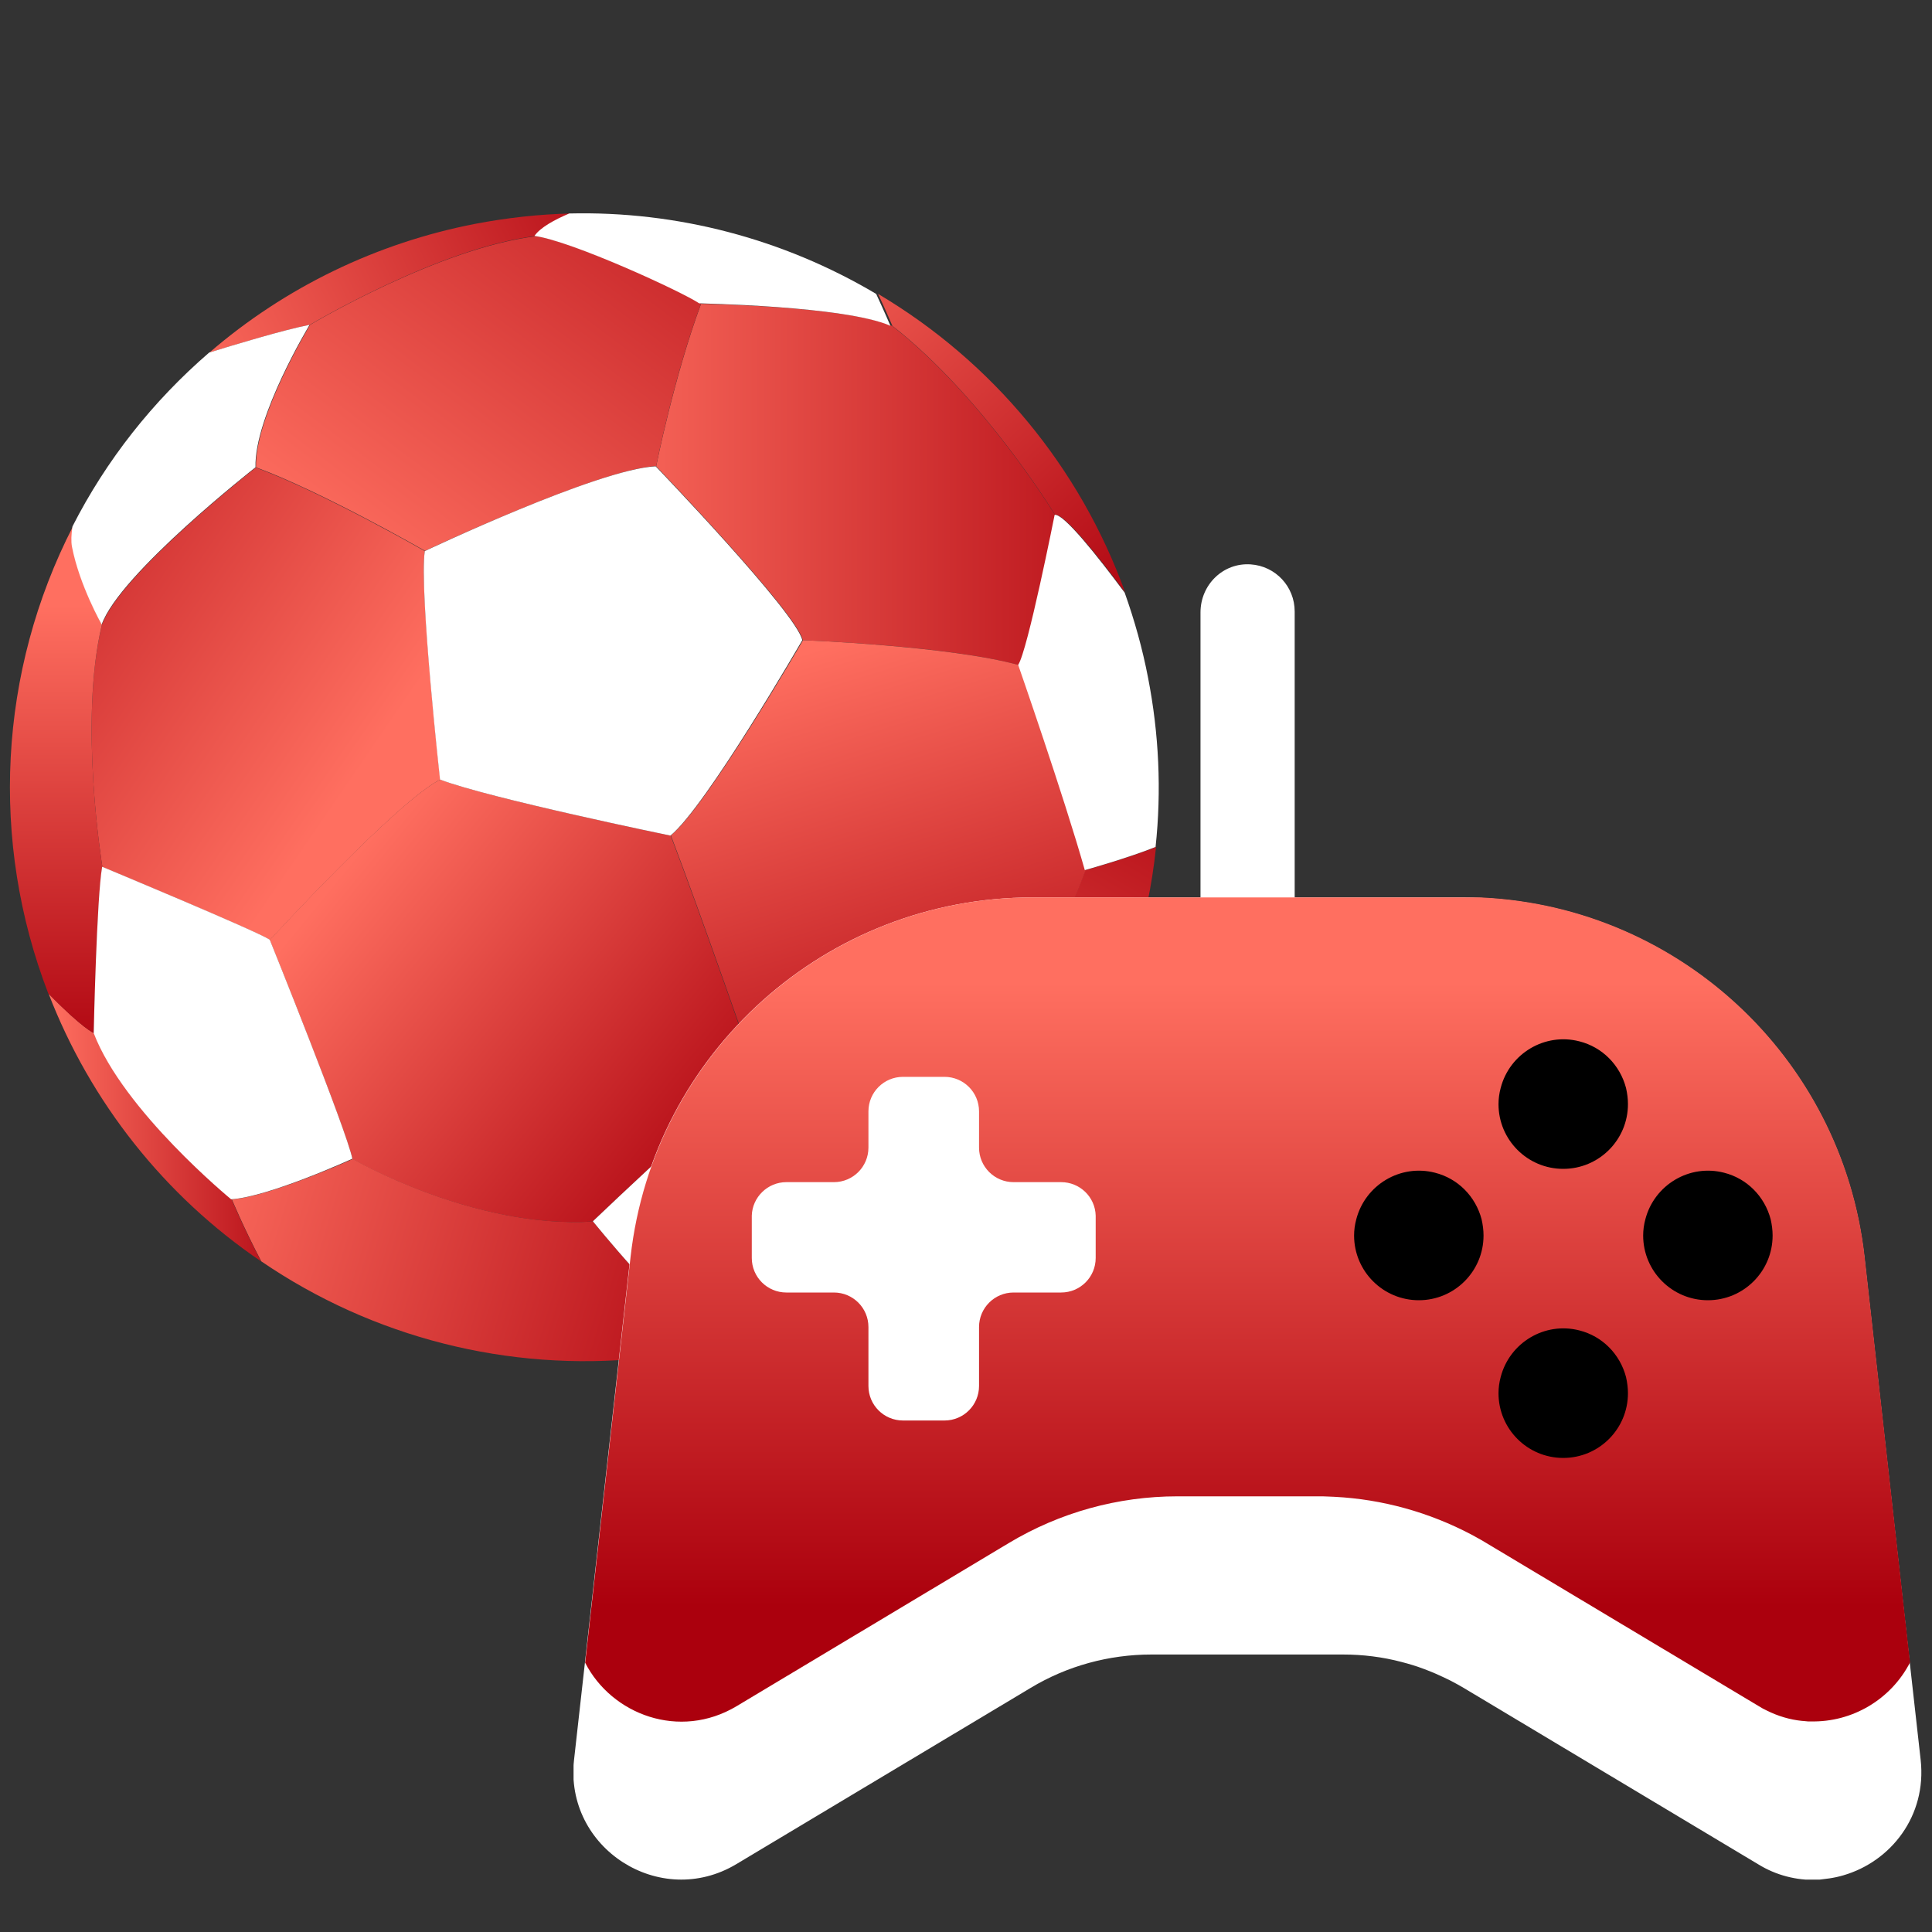
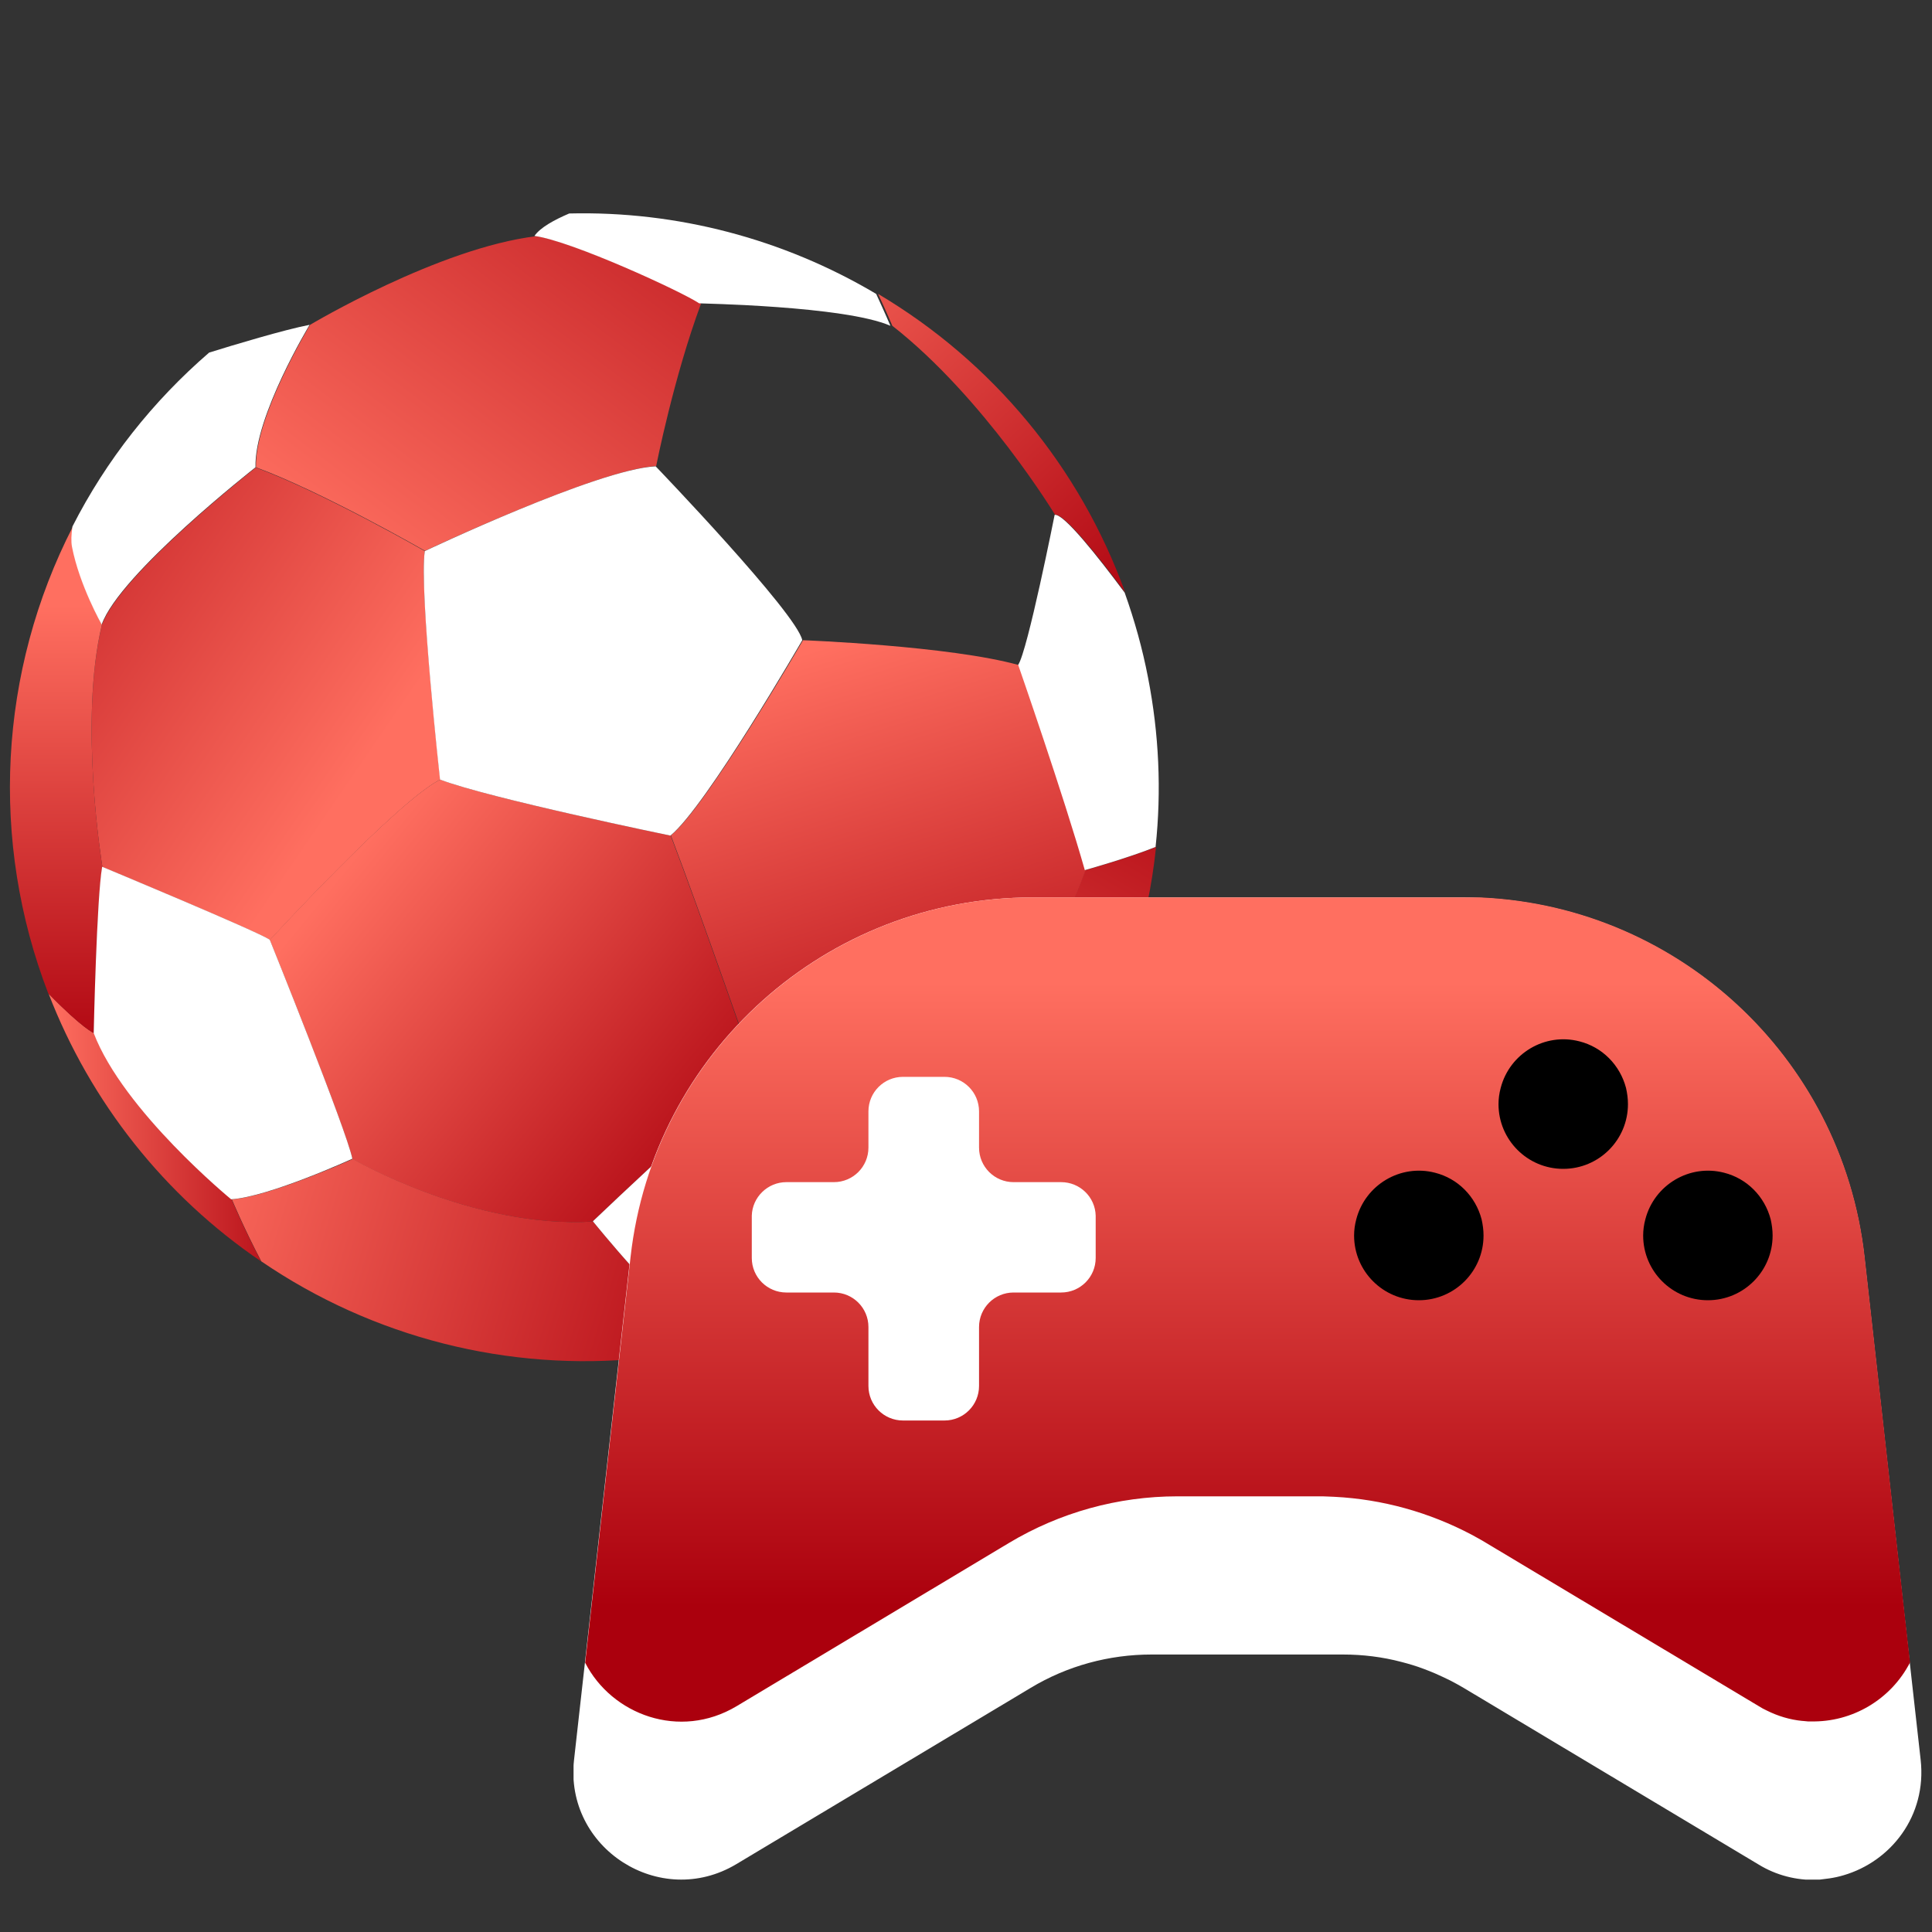
<svg xmlns="http://www.w3.org/2000/svg" xmlns:xlink="http://www.w3.org/1999/xlink" version="1.1" id="Layer_1" x="0px" y="0px" viewBox="0 0 800 800" style="enable-background:new 0 0 800 800;" xml:space="preserve">
  <rect x="0" y="0" width="800" height="800" fill="#333333" stroke="none" />
  <style type="text/css">
	.st0{fill:url(#SVGID_1_);}
	.st1{fill:url(#SVGID_00000026129670625119689960000012222758821700082621_);}
	.st2{fill:url(#SVGID_00000139979781575335421120000009642456817188760736_);}
	.st3{fill:url(#SVGID_00000094606858299673698990000011278935950649969816_);}
	.st4{fill:url(#SVGID_00000054259174656246398470000009932462116999722158_);}
	.st5{fill:url(#SVGID_00000049944642982468793130000004290542978055386270_);}
	.st6{fill:url(#SVGID_00000010271701698715004190000009829563759256451246_);}
	.st7{fill:url(#SVGID_00000163068987363332406970000016588611964900680346_);}
	.st8{fill:url(#SVGID_00000021081877976389912670000006798464820768868286_);}
	.st9{fill:url(#SVGID_00000108306604486850929230000005591855236963622312_);}
	.st10{fill:url(#SVGID_00000067218376604813544890000006403674818992972186_);}
	.st11{fill:url(#SVGID_00000103969193408961577310000014218100401293715102_);}
	.st12{fill:#fff;}
	.st13{fill:#fff;}
	.st14{clip-path:url(#SVGID_00000017510081834382159720000012374035545715852695_);}
	.st15{clip-path:url(#SVGID_00000070841095745388114090000017483706987875822014_);}
	.st16{fill:url(#SVGID_00000001629515063087209670000015211866788221659778_);}
	.st17{clip-path:url(#SVGID_00000109736015551360968610000007312442668145583293_);}
	.st18{fill:#000;}
</style>
  <g>
    <linearGradient id="SVGID_1_" gradientUnits="userSpaceOnUse" x1="369.395" y1="266.647" x2="506.315" y2="498.112" gradientTransform="matrix(1 0 0 -1 0 799.89)">
      <stop offset="0" style="stop-color:#ff6f60" />
      <stop offset="1" style="stop-color:#ab000d" />
    </linearGradient>
    <path class="st0" d="M393.2,448.5c0,0,37.6-36.4,56.2-88.2c0,0,17.9-5,29.3-9.6c-6.7,64.5-39.8,123-90,162.4   c-6.7-1.1-11.5-2.3-11.5-2.3S391.9,470.3,393.2,448.5z" />
    <linearGradient id="SVGID_00000116216854904194531380000002473472211215823496_" gradientUnits="userSpaceOnUse" x1="144.409" y1="357.521" x2="310.997" y2="494.179">
      <stop offset="0" style="stop-color:#ff6f60" />
      <stop offset="1" style="stop-color:#ab000d" />
    </linearGradient>
    <path style="fill:url(#SVGID_00000116216854904194531380000002473472211215823496_);" d="M182.3,322.8   c20.1,7.7,95.4,23.2,95.4,23.2c12.3,32.2,35,97.6,35,97.6s-38.9,35.1-67.3,62.2c-49.7,3.1-99.5-25.9-99.5-25.9   c-2.3-11.6-34.2-90.7-34.2-90.7S164.5,331.7,182.3,322.8z" />
    <linearGradient id="SVGID_00000166655869731354623460000000943955034757046458_" gradientUnits="userSpaceOnUse" x1="235.371" y1="599.369" x2="503.061" y2="599.369" gradientTransform="matrix(1 0 0 -1 0 799.89)">
      <stop offset="0" style="stop-color:#ff6f60" />
      <stop offset="1" style="stop-color:#ab000d" />
    </linearGradient>
-     <path style="fill:url(#SVGID_00000166655869731354623460000000943955034757046458_);" d="M332.4,265.1c-2.2-11.1-60.7-72-60.7-72   s7.4-37.1,18.6-67.3c0,0,60.1,0.9,79.2,9.2c38,29.8,67.4,78.3,67.4,78.3s-11.2,56.4-15.1,62.1C393.1,267.3,332.4,265.1,332.4,265.1   z" />
    <linearGradient id="SVGID_00000092427249695797080560000016963700173222267558_" gradientUnits="userSpaceOnUse" x1="266.149" y1="263.296" x2="388.692" y2="263.296" gradientTransform="matrix(1 0 0 -1 0 799.89)">
      <stop offset="0" style="stop-color:#ff6f60" />
      <stop offset="1" style="stop-color:#ab000d" />
    </linearGradient>
    <path style="fill:url(#SVGID_00000092427249695797080560000016963700173222267558_);" d="M377.1,510.8c0,0,4.9,1.2,11.5,2.3   c-29.6,23.2-64.4,39-101.3,46.2c-7.1,1.4-14.2,2.4-21.2,3.1c10.6-7.5,20.5-15.4,20.5-15.4S357.2,527.2,377.1,510.8z" />
    <linearGradient id="SVGID_00000164491890109638529270000010138603018393849216_" gradientUnits="userSpaceOnUse" x1="148.318" y1="479.619" x2="-60.769" y2="622.765" gradientTransform="matrix(1 0 0 -1 0 799.89)">
      <stop offset="0" style="stop-color:#ff6f60" />
      <stop offset="1" style="stop-color:#ab000d" />
    </linearGradient>
    <path style="fill:url(#SVGID_00000164491890109638529270000010138603018393849216_);" d="M182.3,322.8c-17.8,9-70.5,66.4-70.5,66.4   c-5.2-3.5-69.4-30.2-69.4-30.2s-9.9-59.8-0.2-100.3c7.5-21,63.7-65.1,63.7-65.1c27.6,10.2,70,34.6,70,34.6   C173.6,244.2,182.3,322.8,182.3,322.8z" />
    <linearGradient id="SVGID_00000101102849687850955790000014920642804238948489_" gradientUnits="userSpaceOnUse" x1="143.165" y1="560.342" x2="324.42" y2="802.018" gradientTransform="matrix(1 0 0 -1 0 799.89)">
      <stop offset="0" style="stop-color:#ff6f60" />
      <stop offset="1" style="stop-color:#ab000d" />
    </linearGradient>
    <path style="fill:url(#SVGID_00000101102849687850955790000014920642804238948489_);" d="M176,228.1c0,0-42.4-24.4-70-34.6   c-0.6-21,22.4-59,22.4-59s53.4-31.9,93.7-36.7c15.3,2.1,61.3,23.3,68.2,27.9C279,156,271.7,193,271.7,193   C247.8,194.2,176,228.1,176,228.1z" />
    <linearGradient id="SVGID_00000096771251527772759420000013597170515099477676_" gradientUnits="userSpaceOnUse" x1="70.463" y1="312.112" x2="324.015" y2="235.757" gradientTransform="matrix(1 0 0 -1 0 799.89)">
      <stop offset="0" style="stop-color:#ff6f60" />
      <stop offset="1" style="stop-color:#ab000d" />
    </linearGradient>
    <path style="fill:url(#SVGID_00000096771251527772759420000013597170515099477676_);" d="M146.1,479.9c0,0,49.8,29,99.5,25.9   c0,0,31.1,38.6,41.2,41.2c0,0-10,8-20.5,15.4c-55.8,5.7-111.8-8.5-158.1-40.1c-7.3-13.9-12.2-25.7-12.2-25.7   C111.5,495.6,146.1,479.9,146.1,479.9z" />
    <linearGradient id="SVGID_00000103976270711233876640000006509843858975477931_" gradientUnits="userSpaceOnUse" x1="338.05" y1="531.148" x2="400.314" y2="325.81" gradientTransform="matrix(1 0 0 -1 0 799.89)">
      <stop offset="0" style="stop-color:#ff6f60" />
      <stop offset="1" style="stop-color:#ab000d" />
    </linearGradient>
    <path style="fill:url(#SVGID_00000103976270711233876640000006509843858975477931_);" d="M277.8,345.9   c14.8-11.9,54.7-80.8,54.7-80.8s60.7,2.3,89.4,10.3c0,0,18.9,54.3,27.6,85c-18.6,51.8-56.2,88.2-56.2,88.2s-61.3-5.2-80.4-5   C312.8,443.5,290.1,378.2,277.8,345.9z" />
    <linearGradient id="SVGID_00000126281542686921733380000001991396220982839994_" gradientUnits="userSpaceOnUse" x1="72.738" y1="642.273" x2="271.44" y2="739.717" gradientTransform="matrix(1 0 0 -1 0 799.89)">
      <stop offset="0" style="stop-color:#ff6f60" />
      <stop offset="1" style="stop-color:#ab000d" />
    </linearGradient>
-     <path style="fill:url(#SVGID_00000126281542686921733380000001991396220982839994_);" d="M128.3,134.5c-10.4,2-31.7,8.4-41.6,11.5   c31.4-27.1,69.3-45.4,110-53.3c13.1-2.5,26.4-4,39.7-4.3c-6.1,2.6-12,5.8-14.4,9.3C181.7,102.6,128.3,134.5,128.3,134.5z" />
    <linearGradient id="SVGID_00000030456414513085996760000006683977679587094684_" gradientUnits="userSpaceOnUse" x1="20.041" y1="333.033" x2="129.152" y2="333.033" gradientTransform="matrix(1 0 0 -1 0 799.89)">
      <stop offset="0" style="stop-color:#ff6f60" />
      <stop offset="1" style="stop-color:#ab000d" />
    </linearGradient>
    <path style="fill:url(#SVGID_00000030456414513085996760000006683977679587094684_);" d="M39,427.8c12.3,32.2,56.9,68.8,56.9,68.8   s4.9,11.8,12.2,25.7c-39.9-27.1-70.6-65.8-88-110.9C34.5,426.2,39,427.8,39,427.8z" />
    <linearGradient id="SVGID_00000056425913232286473100000014740969527874878354_" gradientUnits="userSpaceOnUse" x1="323.511" y1="721.029" x2="484.823" y2="548.3" gradientTransform="matrix(1 0 0 -1 0 799.89)">
      <stop offset="0" style="stop-color:#ff6f60" />
      <stop offset="1" style="stop-color:#ab000d" />
    </linearGradient>
    <path style="fill:url(#SVGID_00000056425913232286473100000014740969527874878354_);" d="M436.9,213.2c0,0-29.4-48.5-67.4-78.3   c0,0-2.5-5.9-5.9-13.2c47.4,28.1,83.6,71.8,102.3,123.6C454.9,230.5,440.6,212.5,436.9,213.2z" />
    <linearGradient id="SVGID_00000181055879888596425050000013158248551121833632_" gradientUnits="userSpaceOnUse" x1="23.278" y1="549.186" x2="23.278" y2="355.67" gradientTransform="matrix(1 0 0 -1 0 799.89)">
      <stop offset="0" style="stop-color:#ff6f60" />
      <stop offset="1" style="stop-color:#ab000d" />
    </linearGradient>
    <path style="fill:url(#SVGID_00000181055879888596425050000013158248551121833632_);" d="M42.2,258.6   c-9.7,40.5,0.2,100.3,0.2,100.3c-2.3,13-3.5,68.9-3.5,68.9s-4.5-1.7-18.9-16.4C-4.3,348.4-0.6,278,30.2,218   c-0.5,3.4-0.6,6.2-0.2,8.4C33.1,242.3,42.2,258.6,42.2,258.6z" />
    <path class="st12" d="M42.3,358.9c-2.3,13-3.5,68.9-3.5,68.9c12.3,32.2,56.9,68.8,56.9,68.8c15.7-1,50.2-16.8,50.2-16.8   c-2.3-11.6-34.2-90.7-34.2-90.7C106.5,385.6,42.3,358.9,42.3,358.9z" />
    <path class="st13" d="M312.8,443.5c0,0-38.9,35.1-67.3,62.2c0,0,31.1,38.6,41.2,41.2c0,0,70.5-19.7,90.5-36.1   c0,0,14.7-40.5,16-62.3C393.2,448.5,331.9,443.3,312.8,443.5z" />
    <path class="st12" d="M332.2,265.1c-2.2-11.1-60.7-72-60.7-72c-23.9,1.1-95.6,35.1-95.6,35.1c-2.4,16,6.3,94.6,6.3,94.6   c20.1,7.7,95.4,23.2,95.4,23.2C292.4,334,332.2,265.1,332.2,265.1z" />
    <path class="st12" d="M475.4,280.7c-2.3-12-5.6-23.8-9.7-35.3c-11-14.8-25.3-32.9-29-32.2c0,0-11.2,56.4-15.1,62.1   c0,0,18.9,54.3,27.6,85c0,0,17.9-5,29.3-9.6C481,327.4,479.9,303.8,475.4,280.7z" />
    <path class="st12" d="M368.7,134.9c0,0-2.5-5.9-5.9-13.2c-38.4-22.8-82.5-34.4-127.1-33.3c-6.1,2.6-12,5.8-14.4,9.3   c15.3,2,61.3,23.2,68.2,27.9C289.5,125.7,349.6,126.6,368.7,134.9z" />
    <path class="st12" d="M105.8,193.5c-0.6-21,22.4-59,22.4-59c-10.4,2-31.7,8.4-41.6,11.5C63.3,166.1,44,190.5,30,218   c-0.5,3.4-0.6,6.2-0.2,8.4c3.1,16,12.3,32.2,12.3,32.2C49.5,237.6,105.8,193.5,105.8,193.5z" />
  </g>
  <g>
    <g>
      <defs>
        <rect id="SVGID_00000120517580308502068240000007103561983402018221_" x="237.5" y="233.6" width="558.1" height="544.7" />
      </defs>
      <clipPath id="SVGID_00000142174226974422158960000007878408132750526652_">
        <use xlink:href="#SVGID_00000120517580308502068240000007103561983402018221_" style="overflow:visible;" />
      </clipPath>
      <g style="clip-path:url(#SVGID_00000142174226974422158960000007878408132750526652_);">
-         <path class="st12" d="M517,391.1c-10.9,0.2-19.9-9-19.9-19.9V253.6c0-11.5,9.4-20.7,20.8-19.9c10.3,0.7,18.2,9.2,18.2,19.5v118.5     C536.1,382.2,527.6,390.9,517,391.1" />
        <path class="st12" d="M756.7,777.9l0.8-0.1c2-0.3,3.9-0.7,5.9-1.3c19.5-5.7,34.5-24.5,31.9-47.8l-4.5-40.2l0,0l-18.8-168     c-9.5-84.8-81.2-148.9-166.5-148.9h-178c-85.3,0-157,64.1-166.5,148.9l-18.8,168l-4.5,40.2c-4.1,36.6,35.6,62.1,67.2,43.2     l121.9-73c15.1-9.1,32.4-13.8,50-13.8h79.3c8.2,0,16.4,1,24.3,3.1c3.1,0.8,6.1,1.7,9,2.8c1.7,0.6,3.3,1.3,5,2c2,0.9,4,1.8,6,2.8     c2,1,3.9,2.1,5.8,3.2l121.9,73c7.3,4.5,15.8,6.7,24.4,6.4h0.2C754.1,778.2,755.4,778.1,756.7,777.9" />
      </g>
    </g>
    <g>
      <defs>
        <path id="SVGID_00000162351690503007465030000009972438793464852133_" d="M427.6,371.6c-85.3,0-157,64.1-166.5,148.9l-18.8,168     c11,21.5,39.1,32.1,62.7,18l112.8-67.6c21-12.6,45.1-19.3,69.7-19.3h58.2c1.5,0,3.1,0,4.6,0.1l2.3,0.1c19.8,1,39.2,6.4,56.8,15.7     c0.7,0.4,1.3,0.7,2,1.1c1.3,0.7,2.7,1.5,4,2.3l112.9,67.6c1.1,0.7,2.2,1.3,3.3,1.8c4.6,2.3,9.6,3.8,14.7,4.3h0.2     c0.7,0.1,1.4,0.1,2.1,0.2l1.2,0c17.2,0.4,33.2-9.1,41.1-24.4l-18.8-168c-9.3-83.3-78.7-146.9-162.5-148.9c-1.3,0-2.7,0-4,0     L427.6,371.6z" />
      </defs>
      <clipPath id="SVGID_00000031176525336617548530000003421481837069437875_">
        <use xlink:href="#SVGID_00000162351690503007465030000009972438793464852133_" style="overflow:visible;" />
      </clipPath>
      <g style="clip-path:url(#SVGID_00000031176525336617548530000003421481837069437875_);">
        <linearGradient id="SVGID_00000031915455657987119000000014823364994993936550_" gradientUnits="userSpaceOnUse" x1="4396.68" y1="-2615.31" x2="4397.259" y2="-2615.31" gradientTransform="matrix(0 446.19 -446.19 0 -1166408.75 -1961347.875)">
          <stop offset="0" style="stop-color:#ff6f60" />
          <stop offset="1" style="stop-color:#ab000d" />
        </linearGradient>
        <rect x="242.3" y="371.6" style="fill:url(#SVGID_00000031915455657987119000000014823364994993936550_);" width="548.6" height="349" />
      </g>
    </g>
    <g>
      <defs>
        <rect id="SVGID_00000164483549938490262080000002424184856462334118_" x="237.5" y="233.6" width="558.1" height="544.7" />
      </defs>
      <clipPath id="SVGID_00000050635767355348415740000014009697669281421477_">
        <use xlink:href="#SVGID_00000164483549938490262080000002424184856462334118_" style="overflow:visible;" />
      </clipPath>
      <g style="clip-path:url(#SVGID_00000050635767355348415740000014009697669281421477_);">
        <path class="st12" d="M453.7,503.8v17.1c0,7.9-6.4,14.3-14.3,14.3c0,0,0,0,0,0h-19.7c-7.9,0-14.3,6.4-14.3,14.3c0,0,0,0,0,0v24.4     c0,7.9-6.4,14.3-14.3,14.3h-17.2c-7.9,0-14.3-6.4-14.3-14.3l0,0v-24.4c0-7.9-6.4-14.3-14.3-14.3l0,0h-19.7     c-7.9,0-14.3-6.4-14.3-14.3c0,0,0,0,0,0v-17.1c0-0.1,0-0.3,0-0.4c0.2-7.7,6.6-13.9,14.3-13.9h19.7c7.9,0,14.3-6.4,14.3-14.3     c0,0,0,0,0,0v-15c0-7.9,6.4-14.3,14.3-14.3h17.2c7.9,0,14.3,6.4,14.3,14.3l0,0v15c0,7.9,6.4,14.3,14.3,14.3c0,0,0,0,0,0h19.7     c7.7,0,14.1,6.1,14.3,13.9C453.7,503.5,453.7,503.6,453.7,503.8" />
        <path class="st18" d="M674.1,457.2c0,14.8-12,26.8-26.8,26.8s-26.8-12-26.8-26.8c0-2.2,0.3-4.5,0.9-6.7     c3.7-14.3,18.3-23,32.6-19.3c9.5,2.4,16.8,9.8,19.3,19.3C673.8,452.7,674.1,454.9,674.1,457.2" />
-         <path class="st18" d="M674.1,576.9c0,14.8-12,26.8-26.8,26.8s-26.8-12-26.8-26.8c0-2.2,0.3-4.5,0.9-6.7     c3.7-14.3,18.3-23,32.6-19.3c9.5,2.4,16.8,9.8,19.3,19.3C673.8,572.4,674.1,574.7,674.1,576.9" />
        <path class="st18" d="M734,511.6c0,14.8-12,26.8-26.8,26.8s-26.8-12-26.8-26.8c0-2.2,0.3-4.5,0.9-6.7c3.7-14.3,18.3-23,32.6-19.3     c9.5,2.4,16.8,9.8,19.3,19.3C733.7,507.1,734,509.4,734,511.6" />
        <path class="st18" d="M614.3,511.6c0,14.8-12,26.8-26.8,26.8c-14.8,0-26.8-12-26.8-26.8c0-2.2,0.3-4.5,0.9-6.7     c3.7-14.3,18.3-23,32.6-19.3c9.5,2.4,16.8,9.8,19.3,19.3C614,507.1,614.3,509.4,614.3,511.6" />
      </g>
    </g>
  </g>
</svg>